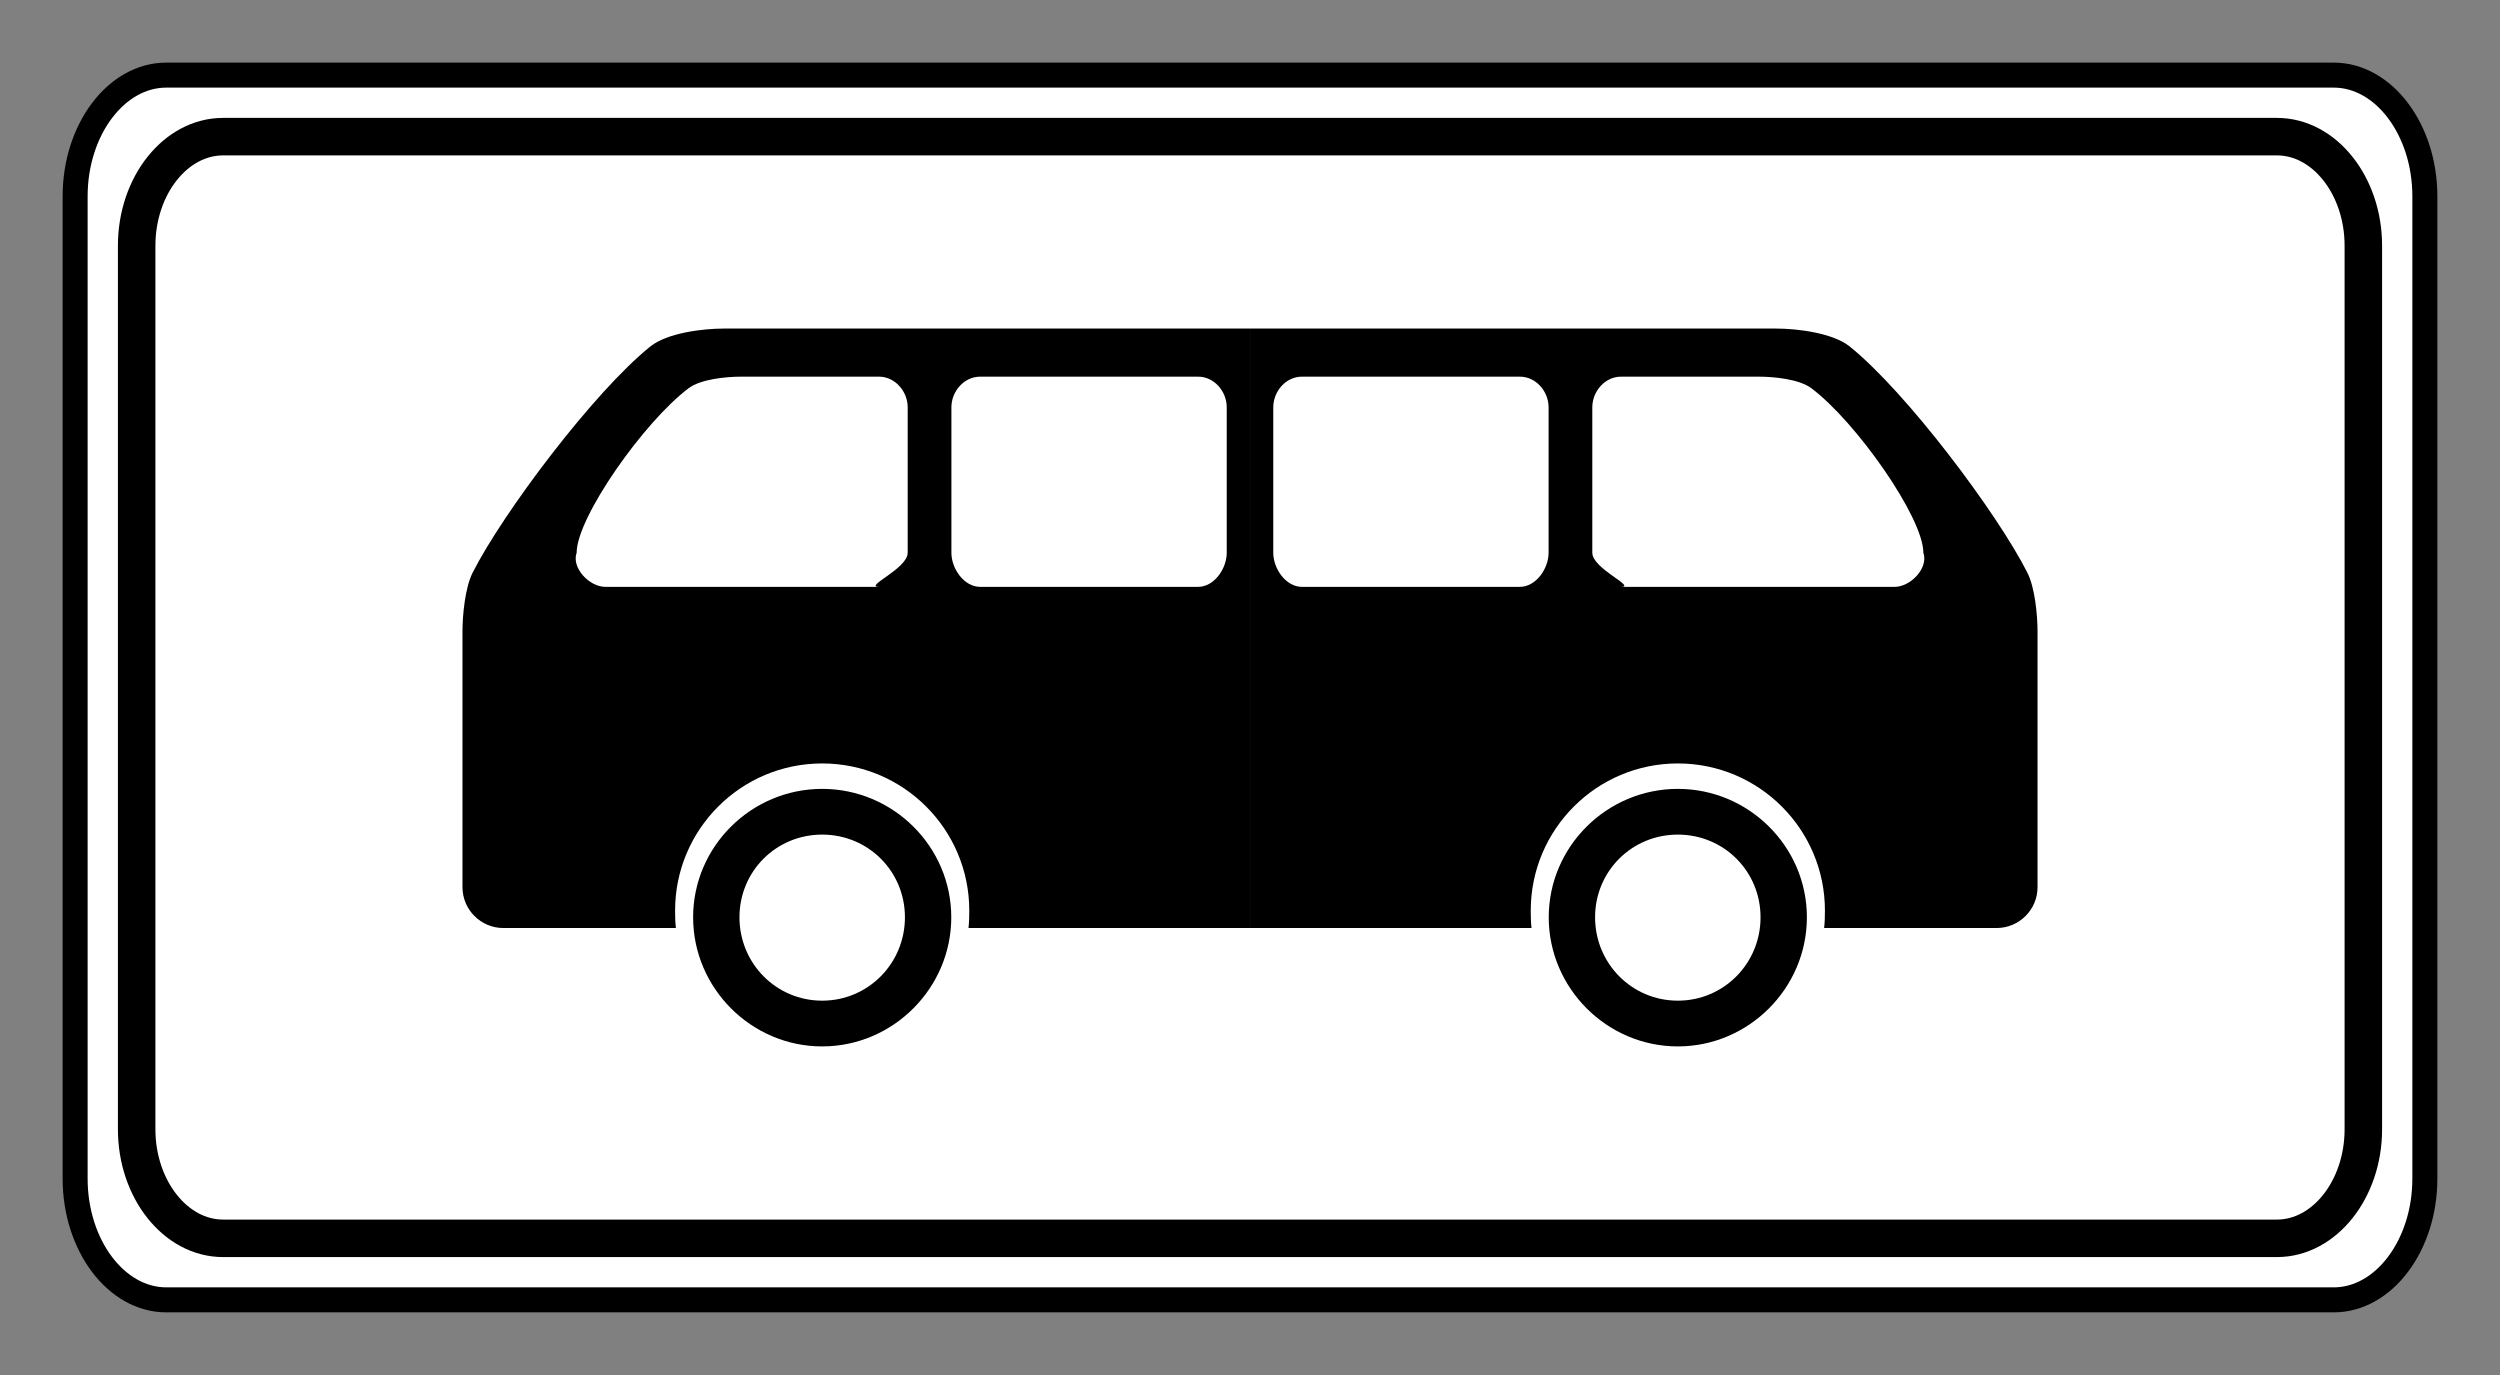
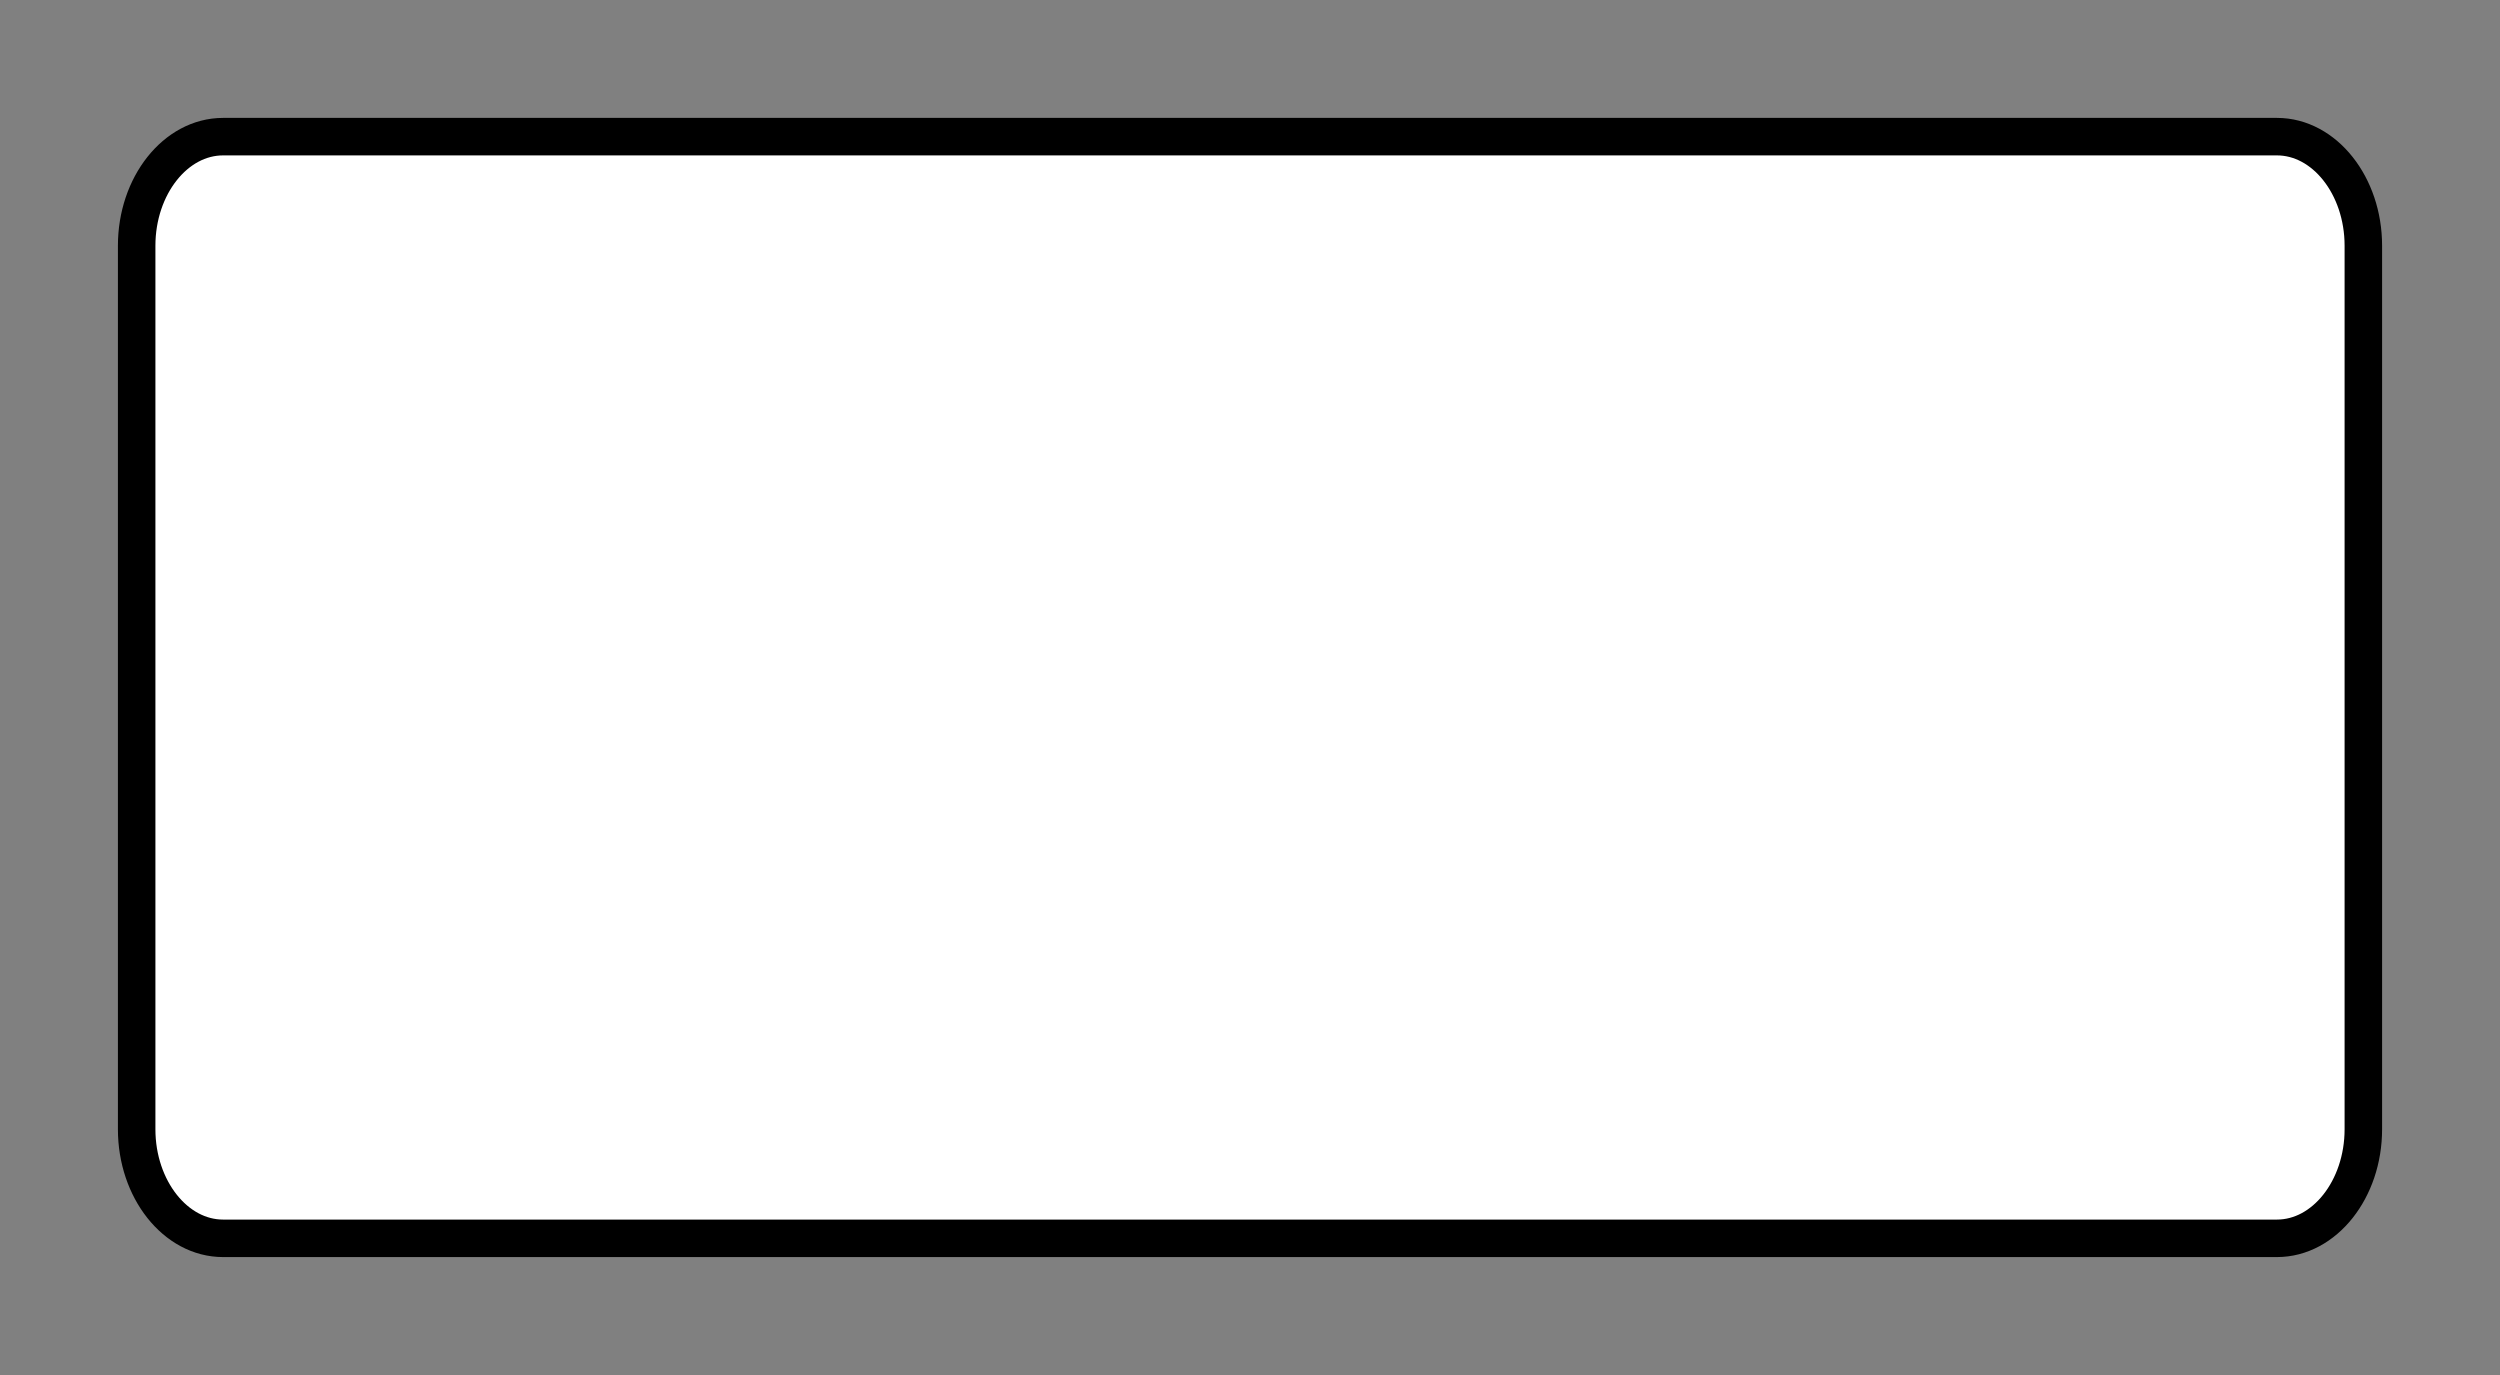
<svg xmlns="http://www.w3.org/2000/svg" xmlns:ns1="http://www.inkscape.org/namespaces/inkscape" xmlns:ns2="http://sodipodi.sourceforge.net/DTD/sodipodi-0.dtd" height="110" id="svg3264" ns1:output_extension="org.inkscape.output.svg.inkscape" ns1:version="1.3 (0e150ed6c4, 2023-07-21)" ns2:docname="7.5.4.svg" ns2:version="0.32" version="1.0" width="200" xml:space="preserve">
  <rect width="100%" height="100%" fill="#808080" stroke="none" />
  <title id="title1">Таблички до дорожніх знаків » ПДР Тест Центр</title>
  <ns2:namedview bordercolor="#666666" borderopacity="1.0" gridtolerance="10000" guidetolerance="10" id="base" ns1:current-layer="layer1" ns1:cx="118.57319" ns1:cy="84.255843" ns1:document-units="px" ns1:pageopacity="0.0" ns1:pageshadow="2" ns1:window-height="1009" ns1:window-maximized="1" ns1:window-width="1920" ns1:window-x="-8" ns1:window-y="-8" ns1:zoom="4.065" objecttolerance="10" pagecolor="#ffffff" showgrid="false" ns1:showpageshadow="2" ns1:pagecheckerboard="0" ns1:deskcolor="#d1d1d1" />
  <defs id="defs3266">
    <ns1:perspective id="perspective3272" ns1:persp3d-origin="372.04724 : 365.78244 : 1" ns1:vp_x="0 : 541.17614 : 1" ns1:vp_y="0 : 1000 : 0" ns1:vp_z="744.09448 : 541.17614 : 1" ns2:type="inkscape:persp3d" />
    <ns1:path-effect effect="fillet_chamfer" id="path-effect1" is_visible="true" lpeversion="1" nodesatellites_param="F,0,0,1,0,0,0,1 @ F,0,0,1,0,0,0,1 @ F,0,0,1,0,0,0,1 @ F,0,0,1,0,0,0,1 @ F,0,0,1,0,0,0,1 @ F,0,0,1,0,0,0,1 @ F,0,0,1,0,0,0,1 @ F,0,0,1,0,0,0,1 | F,0,0,1,0,0,0,1 @ F,0,0,1,0,0,0,1 @ F,0,0,1,0,0,0,1 @ F,0,0,1,0,0,0,1 | F,0,0,1,0,0,0,1 @ F,0,0,1,0,0,0,1 @ F,0,0,1,0,0,0,1 @ F,0,0,1,0,0,0,1 | F,0,0,1,0,0,0,1 @ F,0,0,1,0,0,0,1 @ F,0,0,1,0,0,0,1 @ F,0,0,1,0,0,0,1 | F,0,0,1,0,0,0,1 @ F,0,0,1,0,0,0,1 @ F,0,0,1,0,0,0,1 @ F,0,0,1,0,0,0,1 | F,0,0,1,0,0,0,1 @ F,0,0,1,0,0,0,1 @ F,0,0,1,0,0,0,1 @ F,0,0,1,0,0,0,1 @ F,0,0,1,0,0,0,1 @ F,0,0,1,0,0,0,1 @ F,0,0,1,0,1.237,0,1 @ F,0,0,1,0,1.303,0,1 @ F,0,0,1,0,0,0,1 @ F,0,0,1,0,0,0,1 @ F,0,0,1,0,0,0,1 @ F,0,0,1,0,0,0,1 @ F,0,0,1,0,0,0,1 @ F,0,0,1,0,0,0,1 @ F,0,0,1,0,0,0,1 @ F,0,0,1,0,0,0,1 | F,0,0,1,0,0,0,1 @ F,0,0,1,0,0,0,1 @ F,0,0,1,0,0,0,1 @ F,0,0,1,0,0,0,1 @ F,0,0,1,0,0,0,1 @ F,0,0,1,0,0,0,1 @ F,0,0,1,0,0,0,1 @ F,0,0,1,0,0,0,1 | F,0,0,1,0,0,0,1 @ F,0,0,1,0,0,0,1 @ F,0,0,1,0,0,0,1 @ F,0,0,1,0,0,0,1 @ F,0,0,1,0,0,0,1 @ F,0,0,1,0,0,0,1 @ F,0,0,1,0,0,0,1 @ F,0,0,1,0,0,0,1" radius="0" unit="px" method="auto" mode="F" chamfer_steps="1" flexible="false" use_knot_distance="true" apply_no_radius="true" apply_with_radius="true" only_selected="false" hide_knots="false" />
  </defs>
  <g id="layer1" ns1:groupmode="layer" ns1:label="sign_7_5_4" transform="rotate(-90,-20.009,502.385)">
-     <path class="fil2 str0" d="M 476.367,535.697 V 709.091 c 0,4.011 -4.364,7.292 -9.697,7.292 h -78.585 c -5.334,0 -9.698,-3.282 -9.698,-7.292 V 535.697 c 0,-4.012 4.364,-7.293 9.698,-7.293 h 78.585 c 5.333,0 9.697,3.282 9.697,7.293 z" id="path2394" ns2:nodetypes="cccccccccc" style="fill:#ffffff;fill-rule:evenodd;stroke:#000000;stroke-width:2;stroke-dasharray:none" ns1:label="bg" />
    <path class="fil2 str0" d="m 471.444,540.238 v 164.313 c 0,3.801 -3.925,6.91 -8.722,6.91 h -70.689 c -4.798,0 -8.723,-3.11 -8.723,-6.91 V 540.238 c 0,-3.802 3.925,-6.911 8.723,-6.911 h 70.689 c 4.797,0 8.722,3.11 8.722,6.911 z" id="path2394-4" ns2:nodetypes="cccccccccc" style="fill:#ffffff;fill-rule:evenodd;stroke:#000000;stroke-width:3;stroke-dasharray:none" ns1:label="black" />
-     <path id="path2459" style="fill:#000000;fill-opacity:1;fill-rule:nonzero;stroke:none;stroke-width:4.648;stroke-linecap:round;stroke-linejoin:miter;stroke-miterlimit:4;stroke-dasharray:none;stroke-opacity:1" ns1:label="sign" d="m 456.091,580.304 c 0,-1.733 -0.361,-4.548 -1.43,-5.879 -3.641,-4.532 -13.316,-11.798 -18.098,-14.219 -1.198,-0.606 -3.385,-0.814 -4.736,-0.814 h -20.418 c -1.808,9e-5 -3.275,1.467 -3.275,3.275 v 13.799 c 0.454,-0.054 0.93,-0.064 1.398,-0.064 6.495,0 11.768,5.27 11.768,11.766 0,6.495 -5.272,11.768 -11.768,11.768 -0.468,0 -0.944,-0.009 -1.398,-0.062 v 22.52 h 47.957 z m 0,42.092 h -47.957 v 22.52 c 0.454,-0.053 0.93,-0.062 1.398,-0.062 6.495,2e-5 11.768,5.272 11.768,11.768 0,6.495 -5.272,11.766 -11.768,11.766 -0.468,0 -0.944,-0.011 -1.398,-0.065 v 13.799 c 9e-5,1.808 1.467,3.275 3.275,3.275 h 20.418 c 1.351,0 3.539,-0.208 4.736,-0.814 4.782,-2.42 14.457,-9.686 18.098,-14.219 1.069,-1.331 1.43,-4.146 1.43,-5.879 z m -3.848,-40.699 v 11.023 c 0,1.272 -1.17,2.289 -2.451,2.289 h -11.637 c -1.285,0 -2.727,-3.558 -2.727,-2.289 v -21.906 c 0,-1.265 1.514,-2.719 2.727,-2.289 2.834,0 10.51,5.412 13.168,8.967 0.723,0.968 0.92,2.979 0.92,4.205 z m 0,19.104 v 17.445 c 0,1.272 -1.163,2.287 -2.451,2.287 h -11.637 c -1.288,0 -2.727,-1.015 -2.727,-2.287 V 600.8 c 0,-1.27 1.439,-2.293 2.727,-2.293 h 11.637 c 1.288,0 2.451,1.023 2.451,2.293 z m 0,25.742 v 17.445 c 0,1.27 -1.163,2.293 -2.451,2.293 h -11.637 c -1.288,0 -2.727,-1.023 -2.727,-2.293 v -17.445 c 0,-1.272 1.439,-2.287 2.727,-2.287 h 11.637 c 1.288,0 2.451,1.015 2.451,2.287 z m 0,25.525 v 11.023 c 0,1.226 -0.197,3.238 -0.92,4.205 -2.658,3.555 -10.334,8.967 -13.168,8.967 -1.213,0.43 -2.727,-1.024 -2.727,-2.289 v -21.906 c 0,1.269 1.441,-2.289 2.727,-2.289 h 11.637 c 1.281,0 2.451,1.017 2.451,2.289 z m -32.977,-63.9 c 0,-5.668 -4.608,-10.324 -10.275,-10.324 -5.668,0 -10.328,4.657 -10.328,10.324 0,5.668 4.66,10.328 10.328,10.328 5.668,0 10.275,-4.66 10.275,-10.328 z m 0,68.453 c 0,-5.668 -4.608,-10.328 -10.275,-10.328 -5.668,0 -10.328,4.66 -10.328,10.328 0,5.668 4.66,10.324 10.328,10.324 5.668,0 10.275,-4.657 10.275,-10.324 z m -3.658,-68.453 c 0,3.685 -2.932,6.621 -6.617,6.621 -3.685,0 -6.668,-2.936 -6.668,-6.621 0,-3.685 2.983,-6.617 6.668,-6.617 3.685,0 6.617,2.932 6.617,6.617 z m 0,68.453 c 0,3.685 -2.932,6.617 -6.617,6.617 -3.685,0 -6.668,-2.932 -6.668,-6.617 0,-3.685 2.983,-6.621 6.668,-6.621 3.685,0 6.617,2.936 6.617,6.621 z" />
  </g>
</svg>